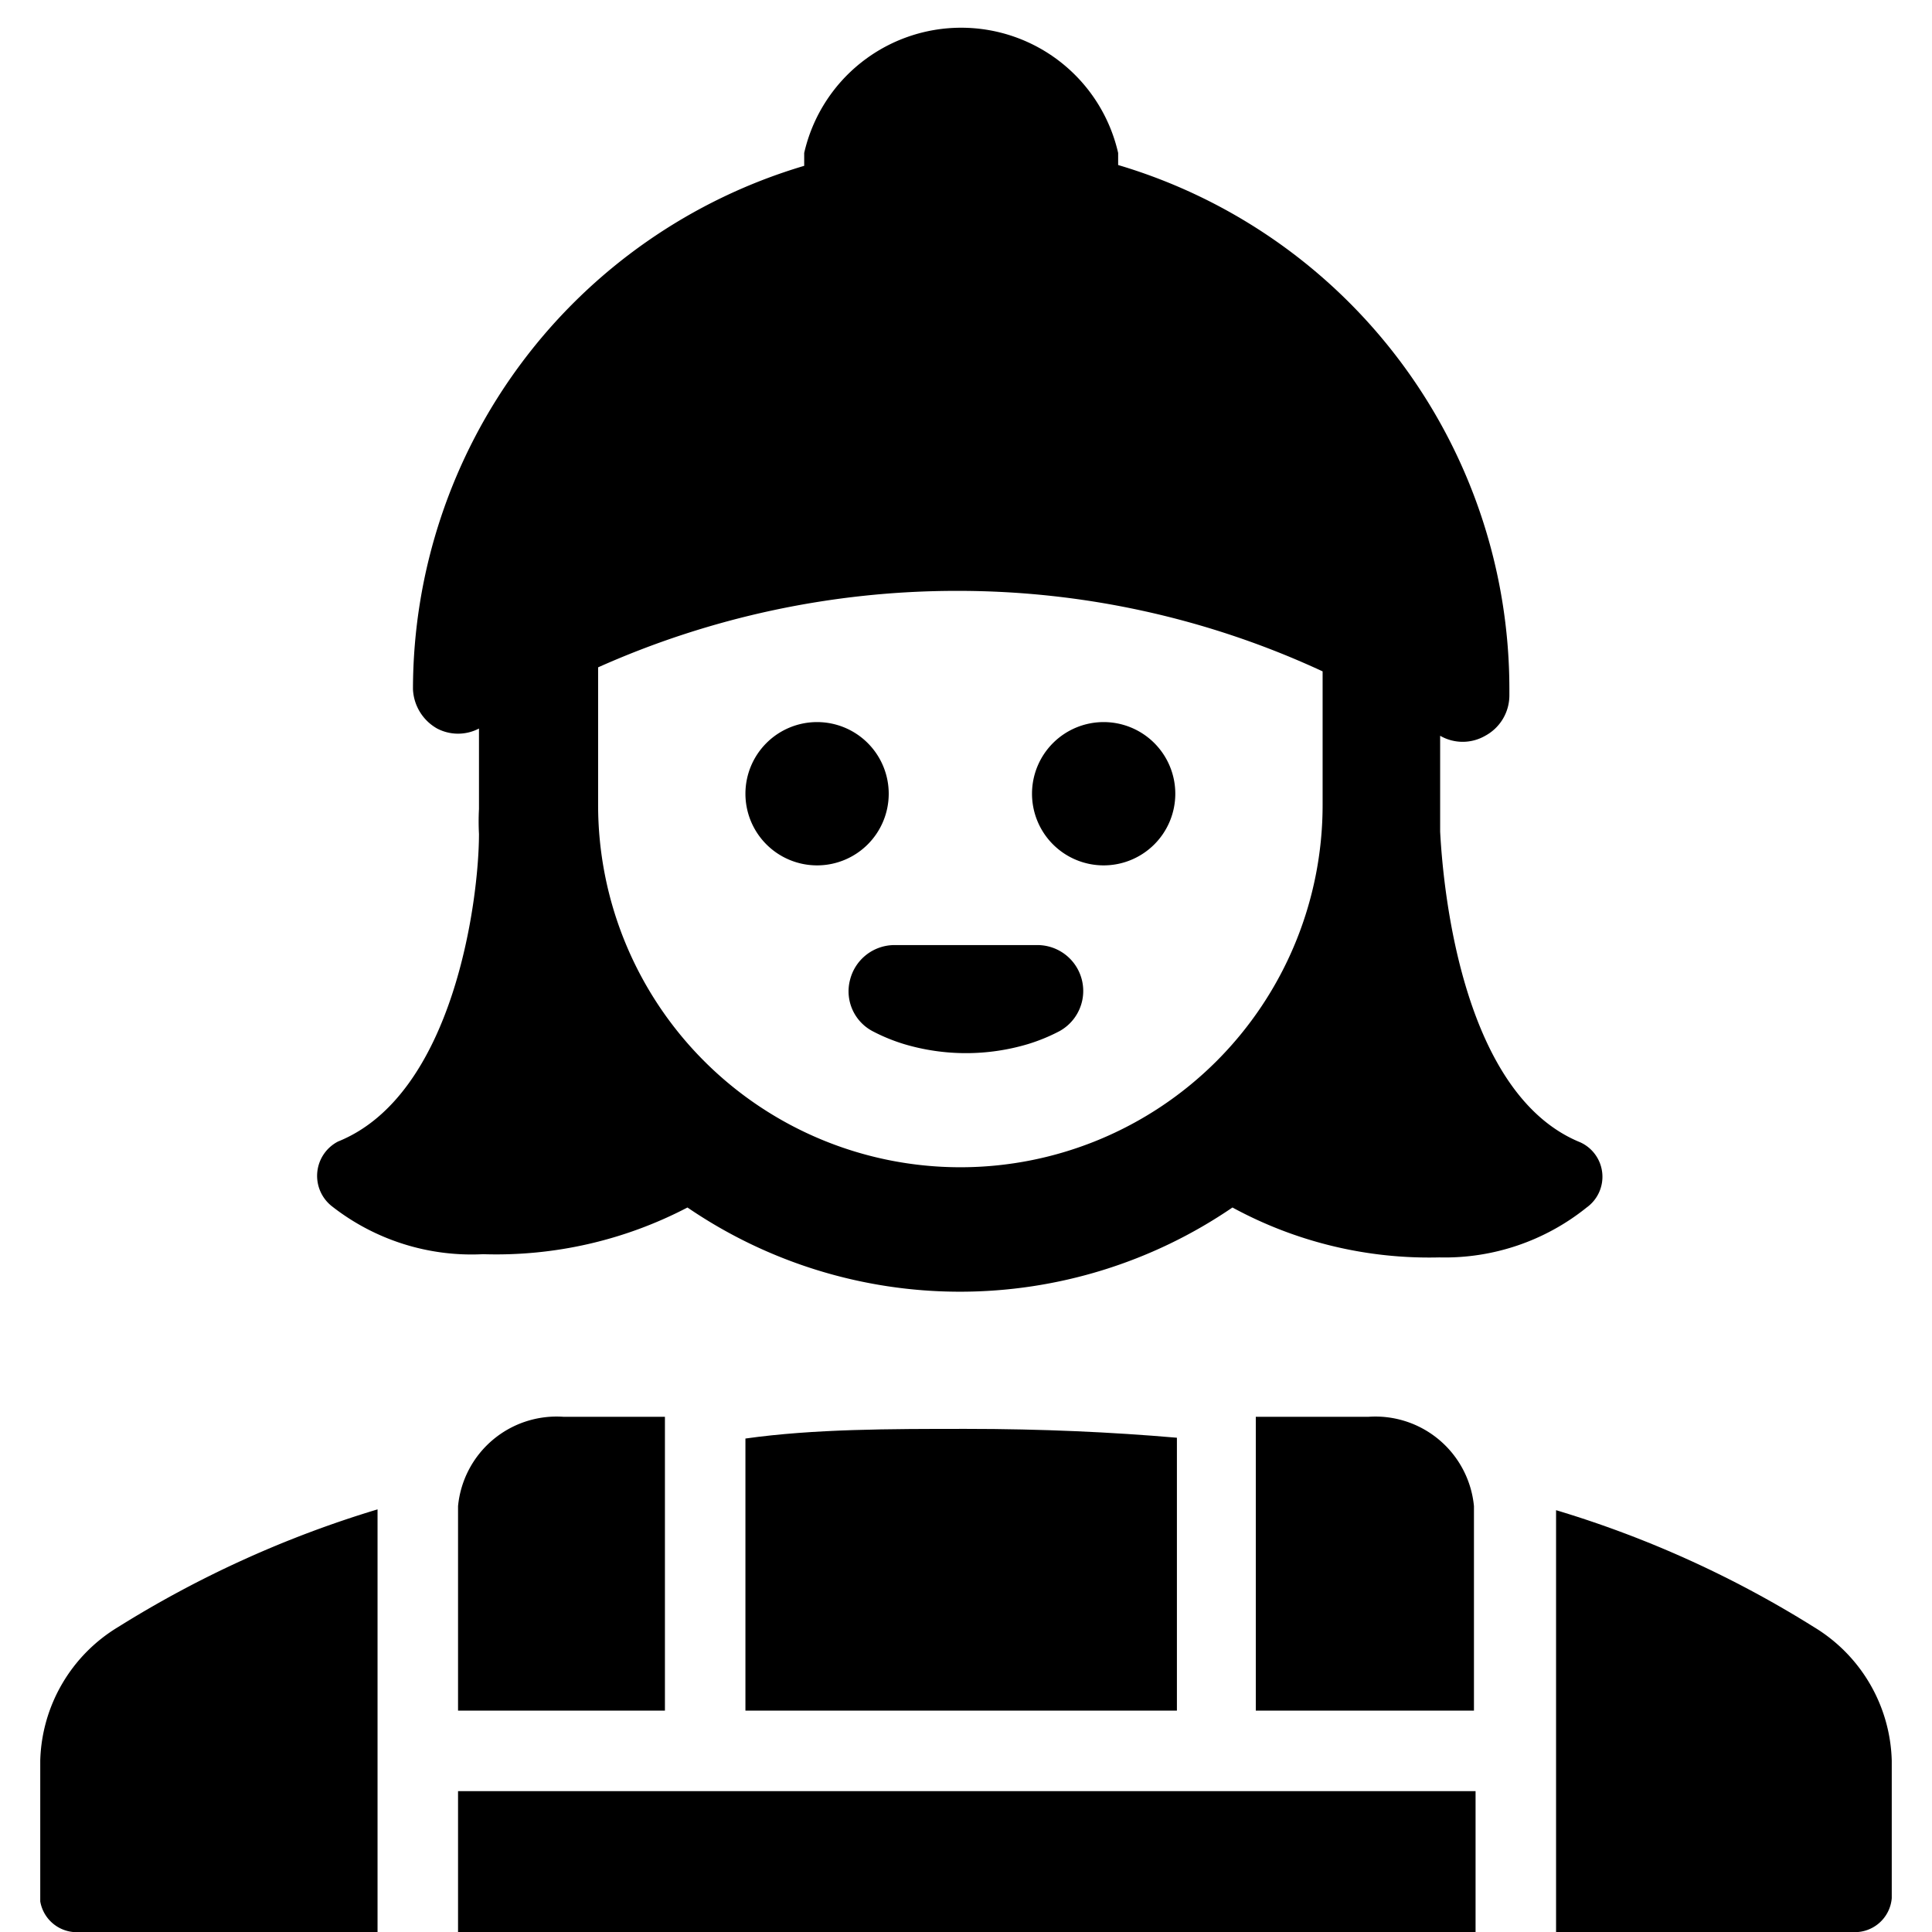
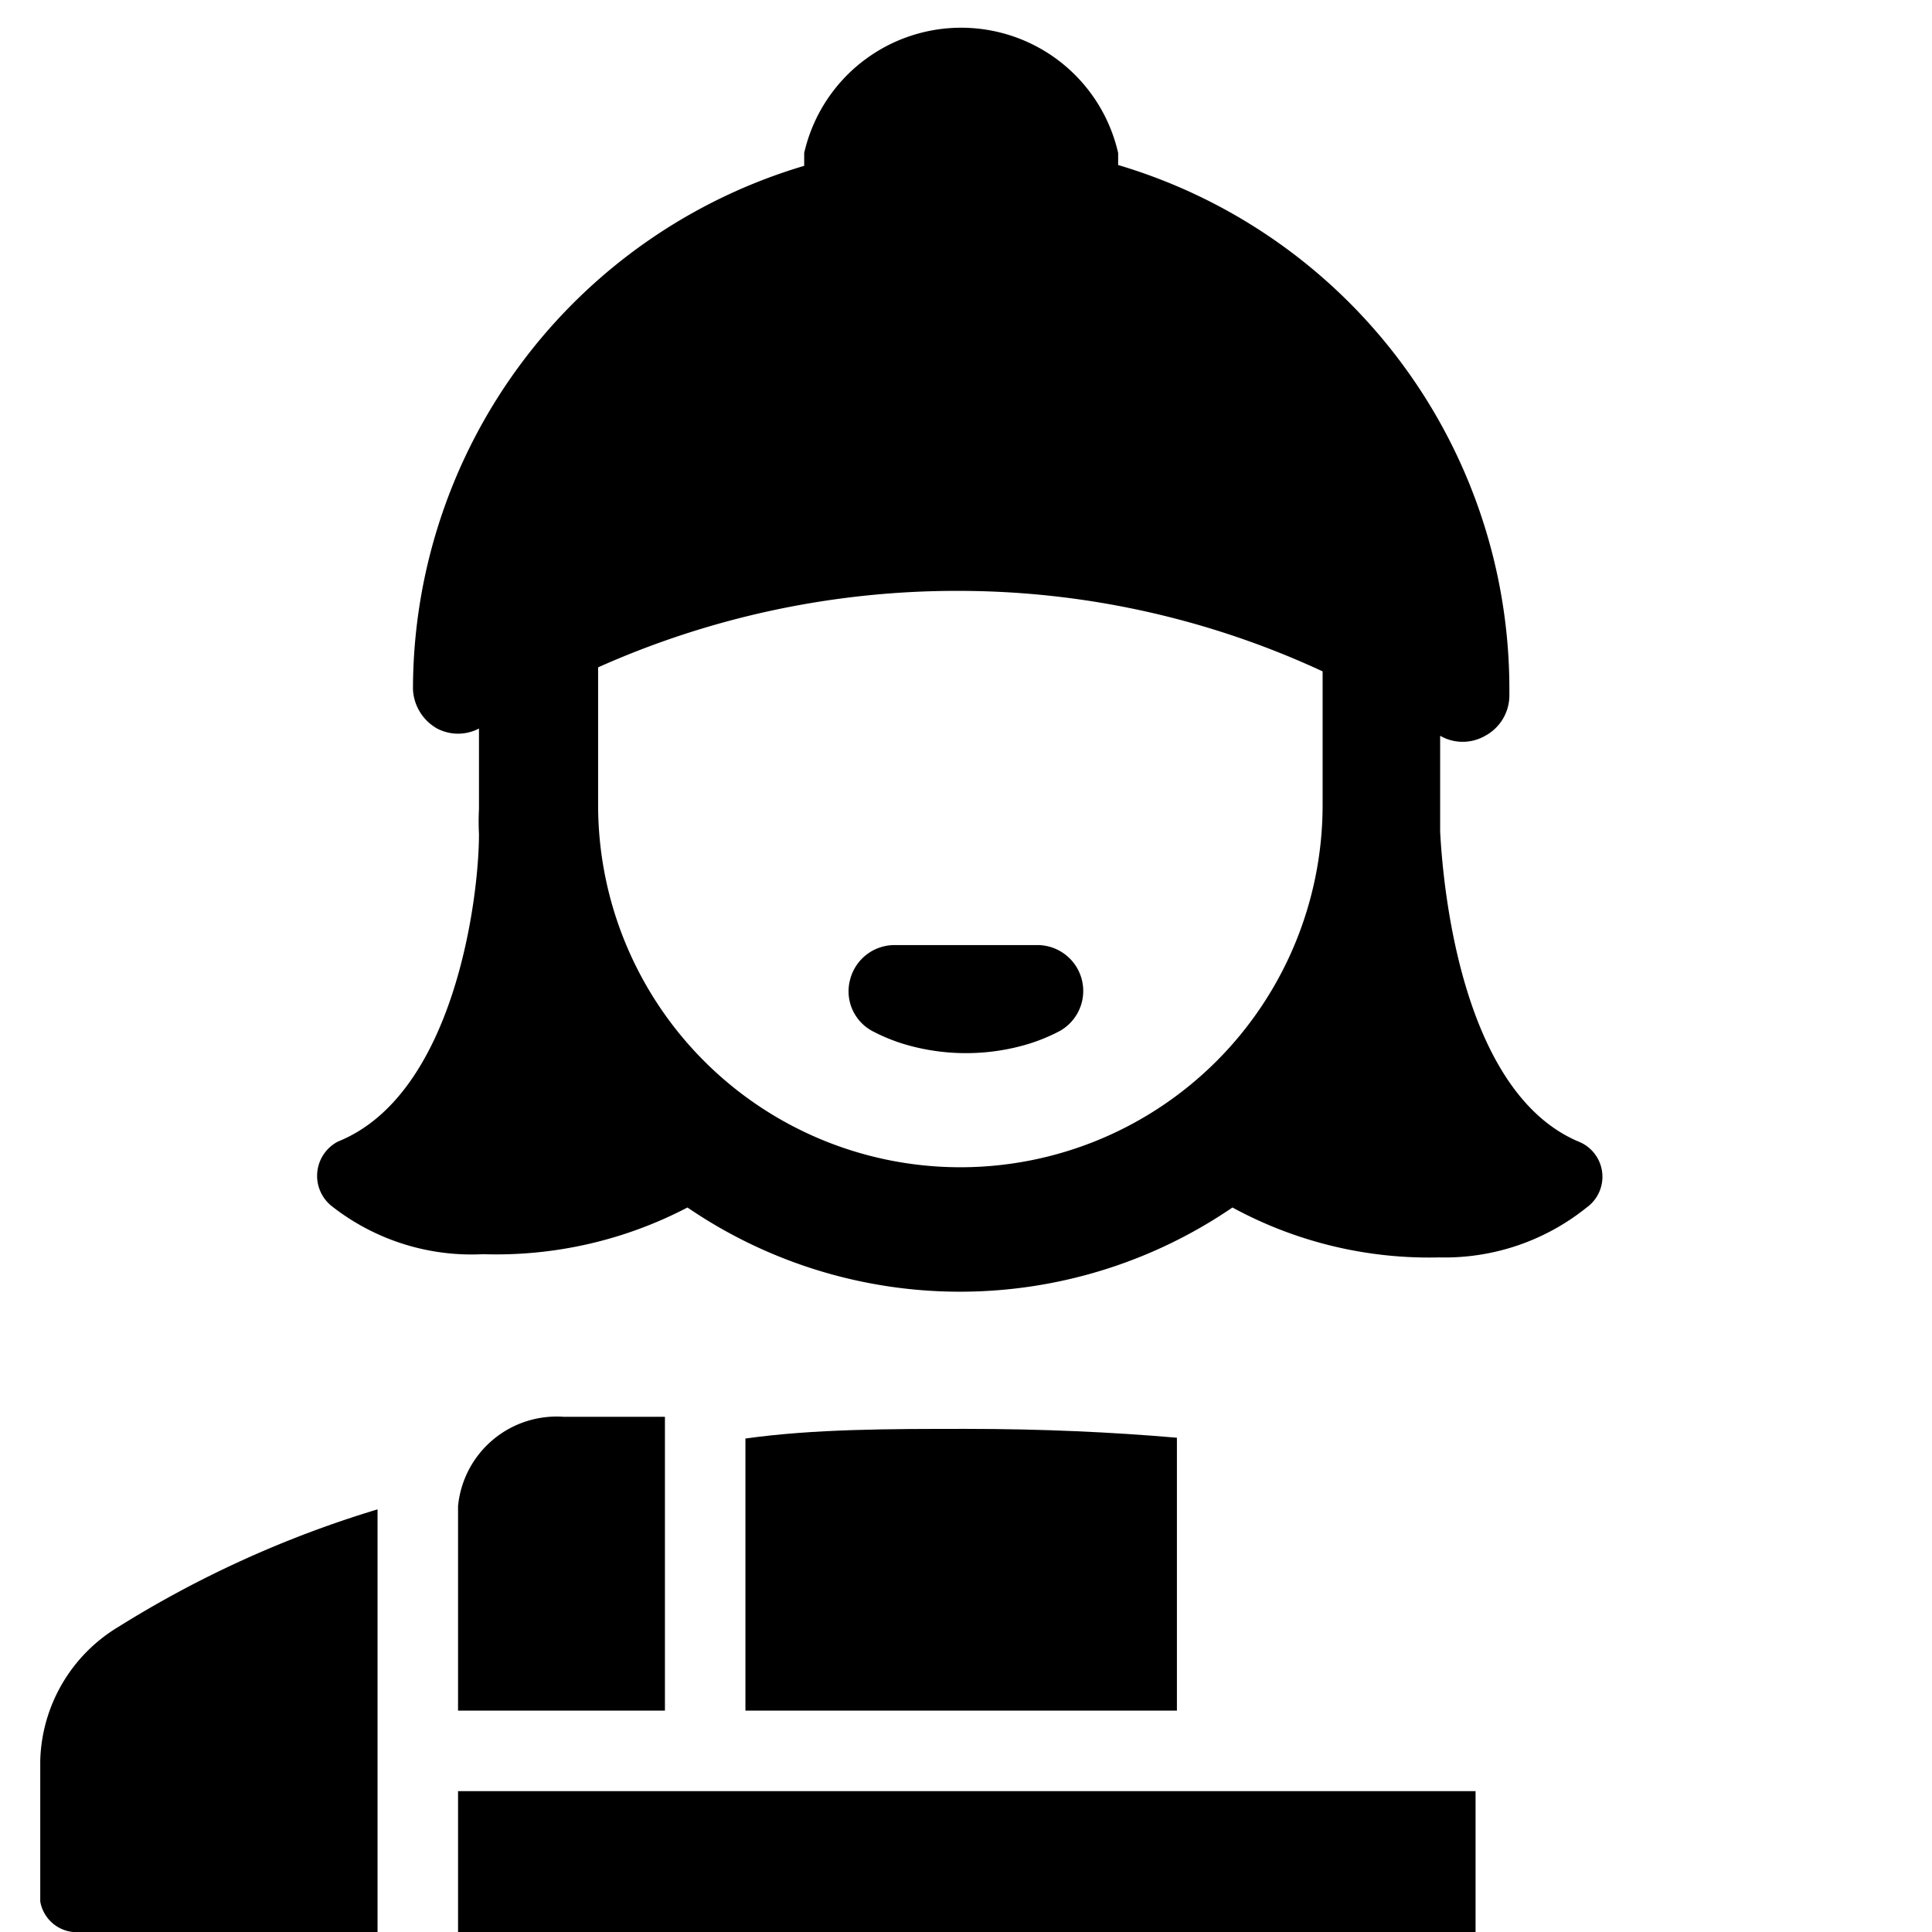
<svg xmlns="http://www.w3.org/2000/svg" viewBox="0 0 24 24">
  <g>
-     <path d="M13.71 10.75a0.89 0.89 0 1 0 -0.89 -0.89 0.89 0.89 0 0 0 0.89 0.89Z" fill="#000000" stroke-width="1" />
-     <path d="M10.15 10.75a0.89 0.89 0 1 0 -0.89 -0.89 0.89 0.89 0 0 0 0.89 0.89Z" fill="#000000" stroke-width="1" />
    <path d="M10.56 12.17a0.56 0.56 0 0 0 0.28 0.64 2.27 2.27 0 0 0 0.39 0.16 2.69 2.69 0 0 0 1.54 0 2.27 2.27 0 0 0 0.39 -0.16 0.57 0.57 0 0 0 -0.27 -1.07h-1.78a0.57 0.57 0 0 0 -0.55 0.43Z" fill="#000000" stroke-width="1" />
    <path d="M6 15.58A5.13 5.13 0 0 0 8.54 15a6 6 0 0 0 6.77 0 5.11 5.11 0 0 0 2.57 0.62 2.81 2.81 0 0 0 1.83 -0.62 0.47 0.47 0 0 0 -0.08 -0.81c-1.45 -0.59 -1.7 -3.09 -1.74 -3.86l0 -0.27v-0.92a0.56 0.56 0 0 0 0.56 0 0.57 0.57 0 0 0 0.3 -0.5l0 -0.09a6.79 6.79 0 0 0 -4.86 -6.5V1.9a2 2 0 0 0 -3.9 0v0.16a6.79 6.79 0 0 0 -4.86 6.5 0.59 0.59 0 0 0 0.3 0.49 0.56 0.56 0 0 0 0.52 0v1a3 3 0 0 0 0 0.31c0 0.81 -0.31 3.24 -1.75 3.82a0.48 0.48 0 0 0 -0.07 0.81 2.81 2.81 0 0 0 1.87 0.59Zm5.9 -8.24a10.76 10.76 0 0 1 4.53 1V10a4.48 4.48 0 0 1 -9 0V8.29a10.92 10.92 0 0 1 4.44 -0.95Z" fill="#000000" stroke-width="1" />
    <path d="M9.26 21.25h5.36v-3.39c-0.81 -0.07 -1.68 -0.11 -2.62 -0.11s-1.89 0 -2.74 0.12Z" fill="#000000" stroke-width="1" />
    <path d="M0.5 21.87v1.75A0.46 0.46 0 0 0 1 24h3.69v-5.25a13.31 13.31 0 0 0 -3.22 1.46 2 2 0 0 0 -0.97 1.66Z" fill="#000000" stroke-width="1" />
-     <path d="M22.53 20.21a13.15 13.15 0 0 0 -3.2 -1.45V24H23a0.46 0.46 0 0 0 0.5 -0.42v-1.71a2 2 0 0 0 -0.97 -1.66Z" fill="#000000" stroke-width="1" />
    <path d="M5.69 22.25h12.64v1.79H5.69Z" fill="#000000" stroke-width="1" />
    <path d="M5.69 18.71v2.54h2.57V17.6H7a1.23 1.23 0 0 0 -1.31 1.11Z" fill="#000000" stroke-width="1" />
-     <path d="M17 17.6h-1.4v3.65h2.71v-2.54A1.23 1.23 0 0 0 17 17.6Z" fill="#000000" stroke-width="1" />
  </g>
</svg>